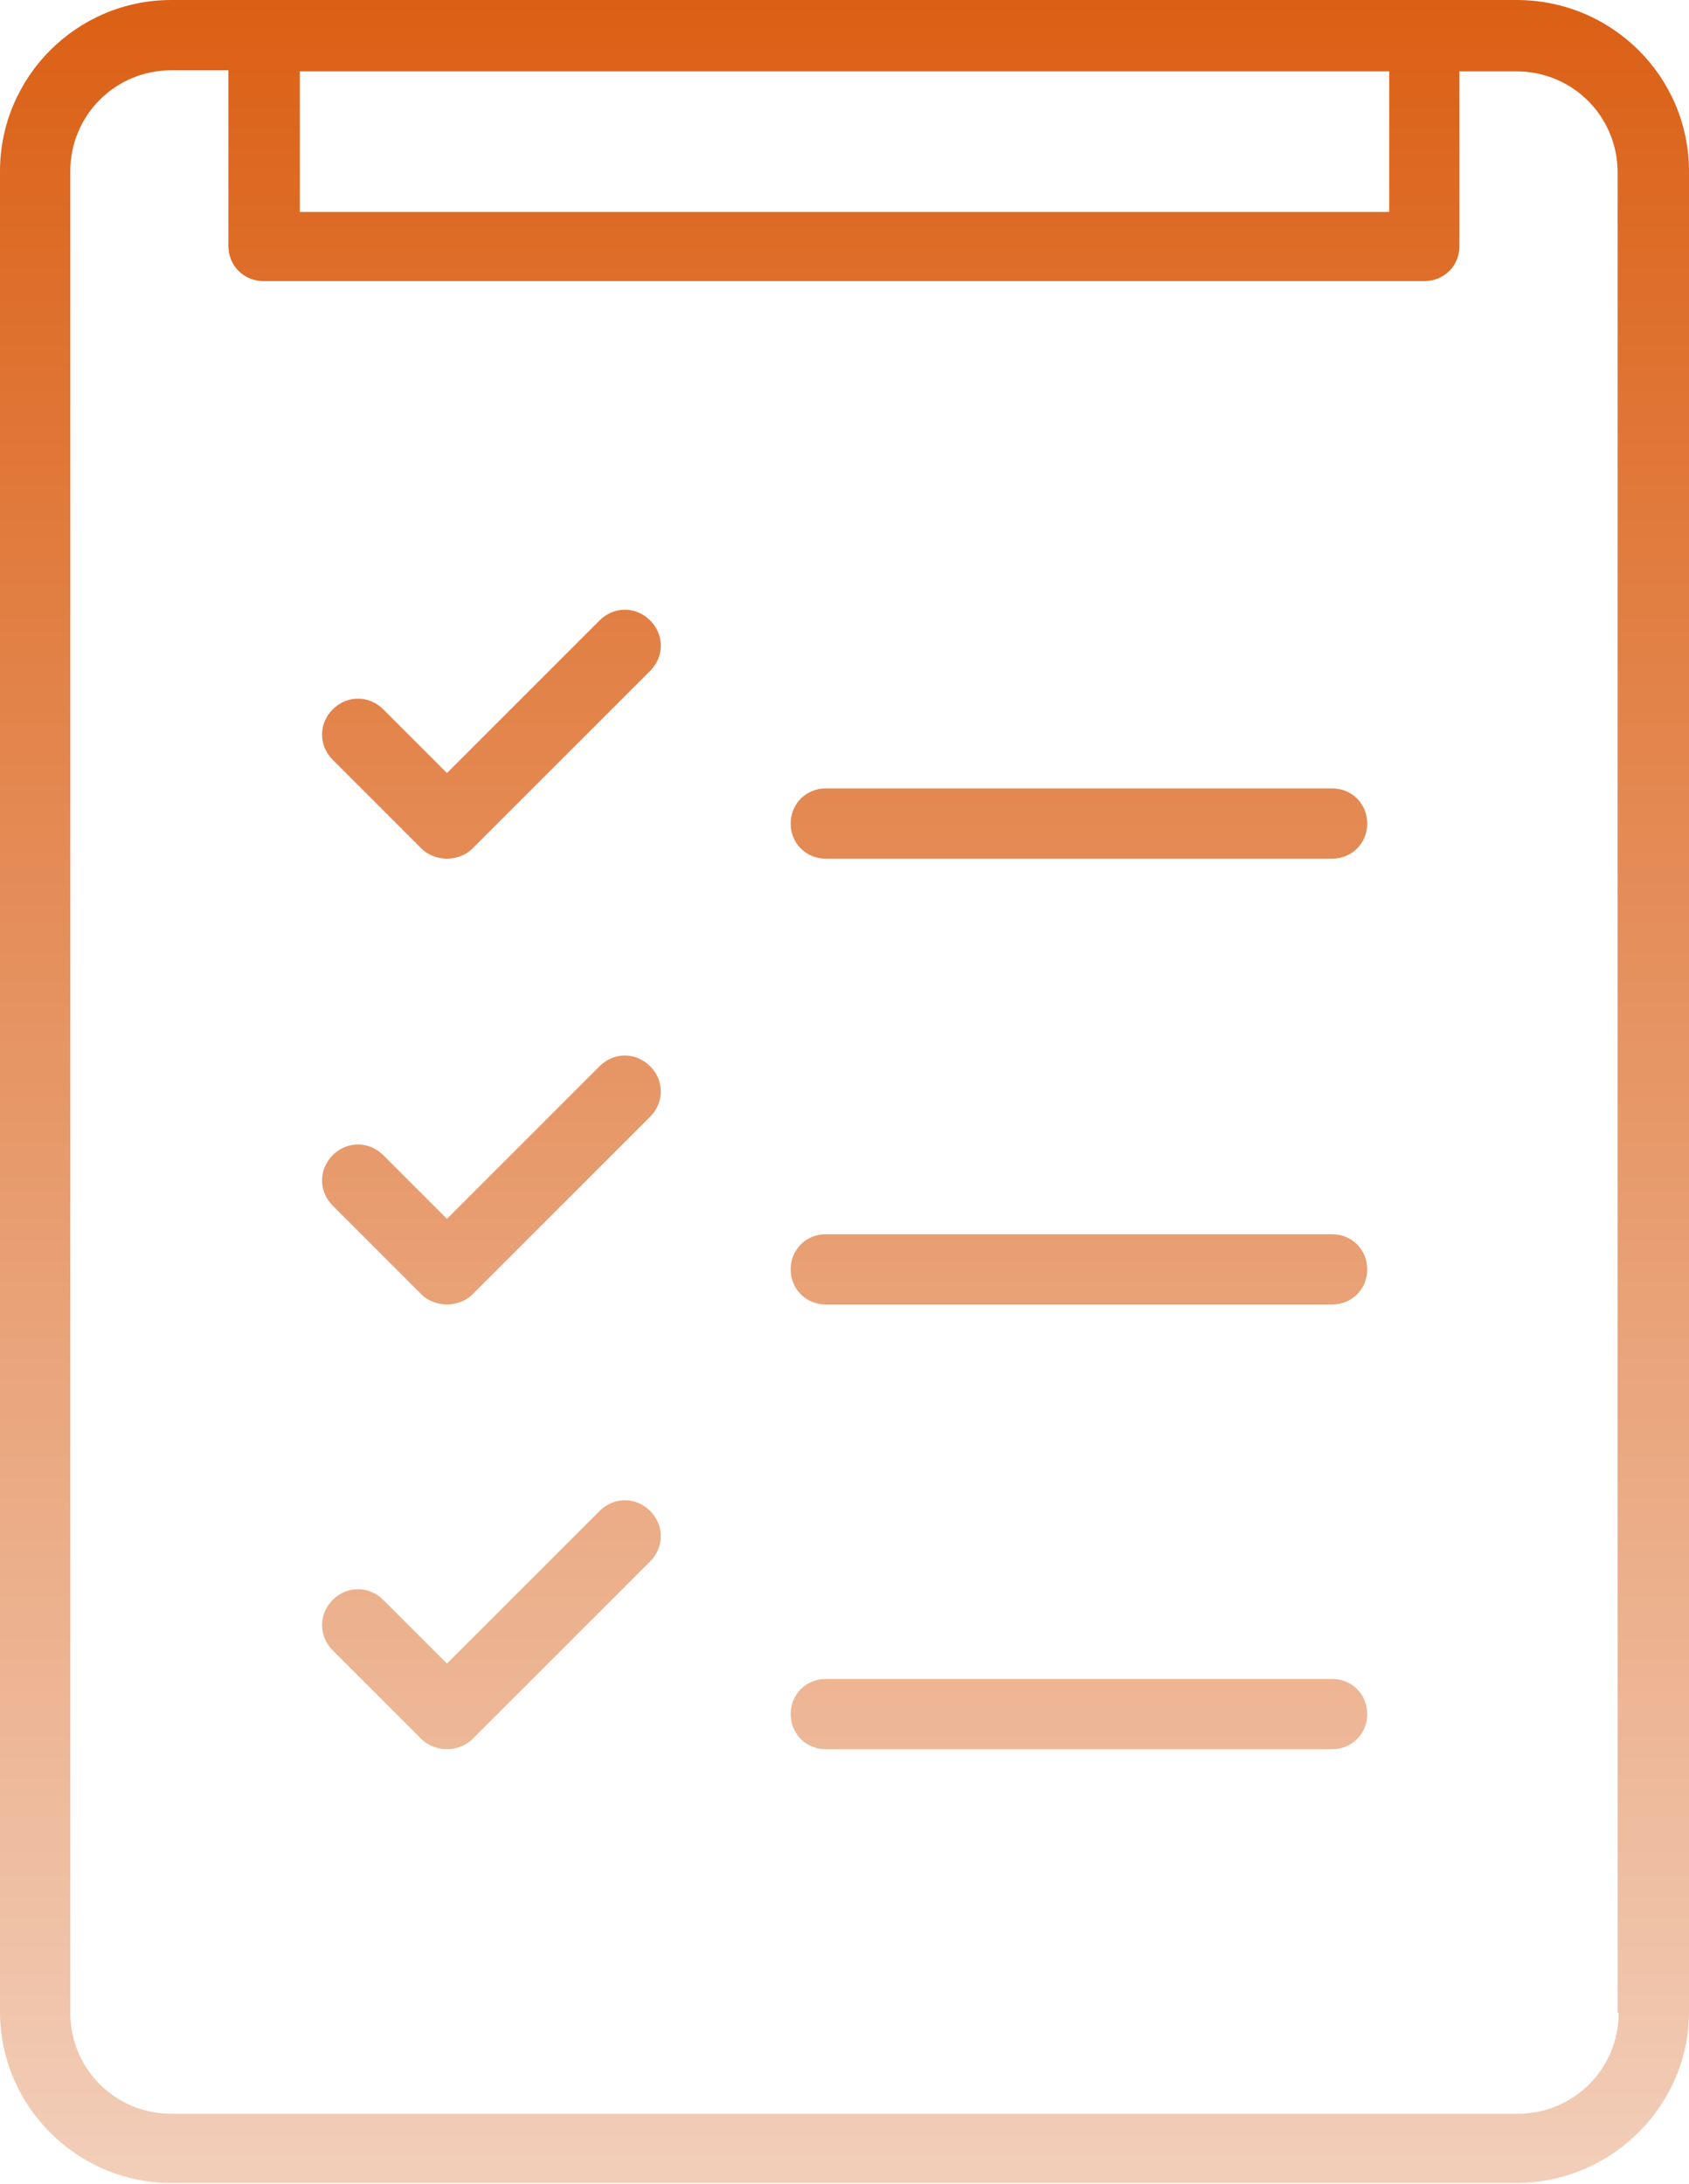
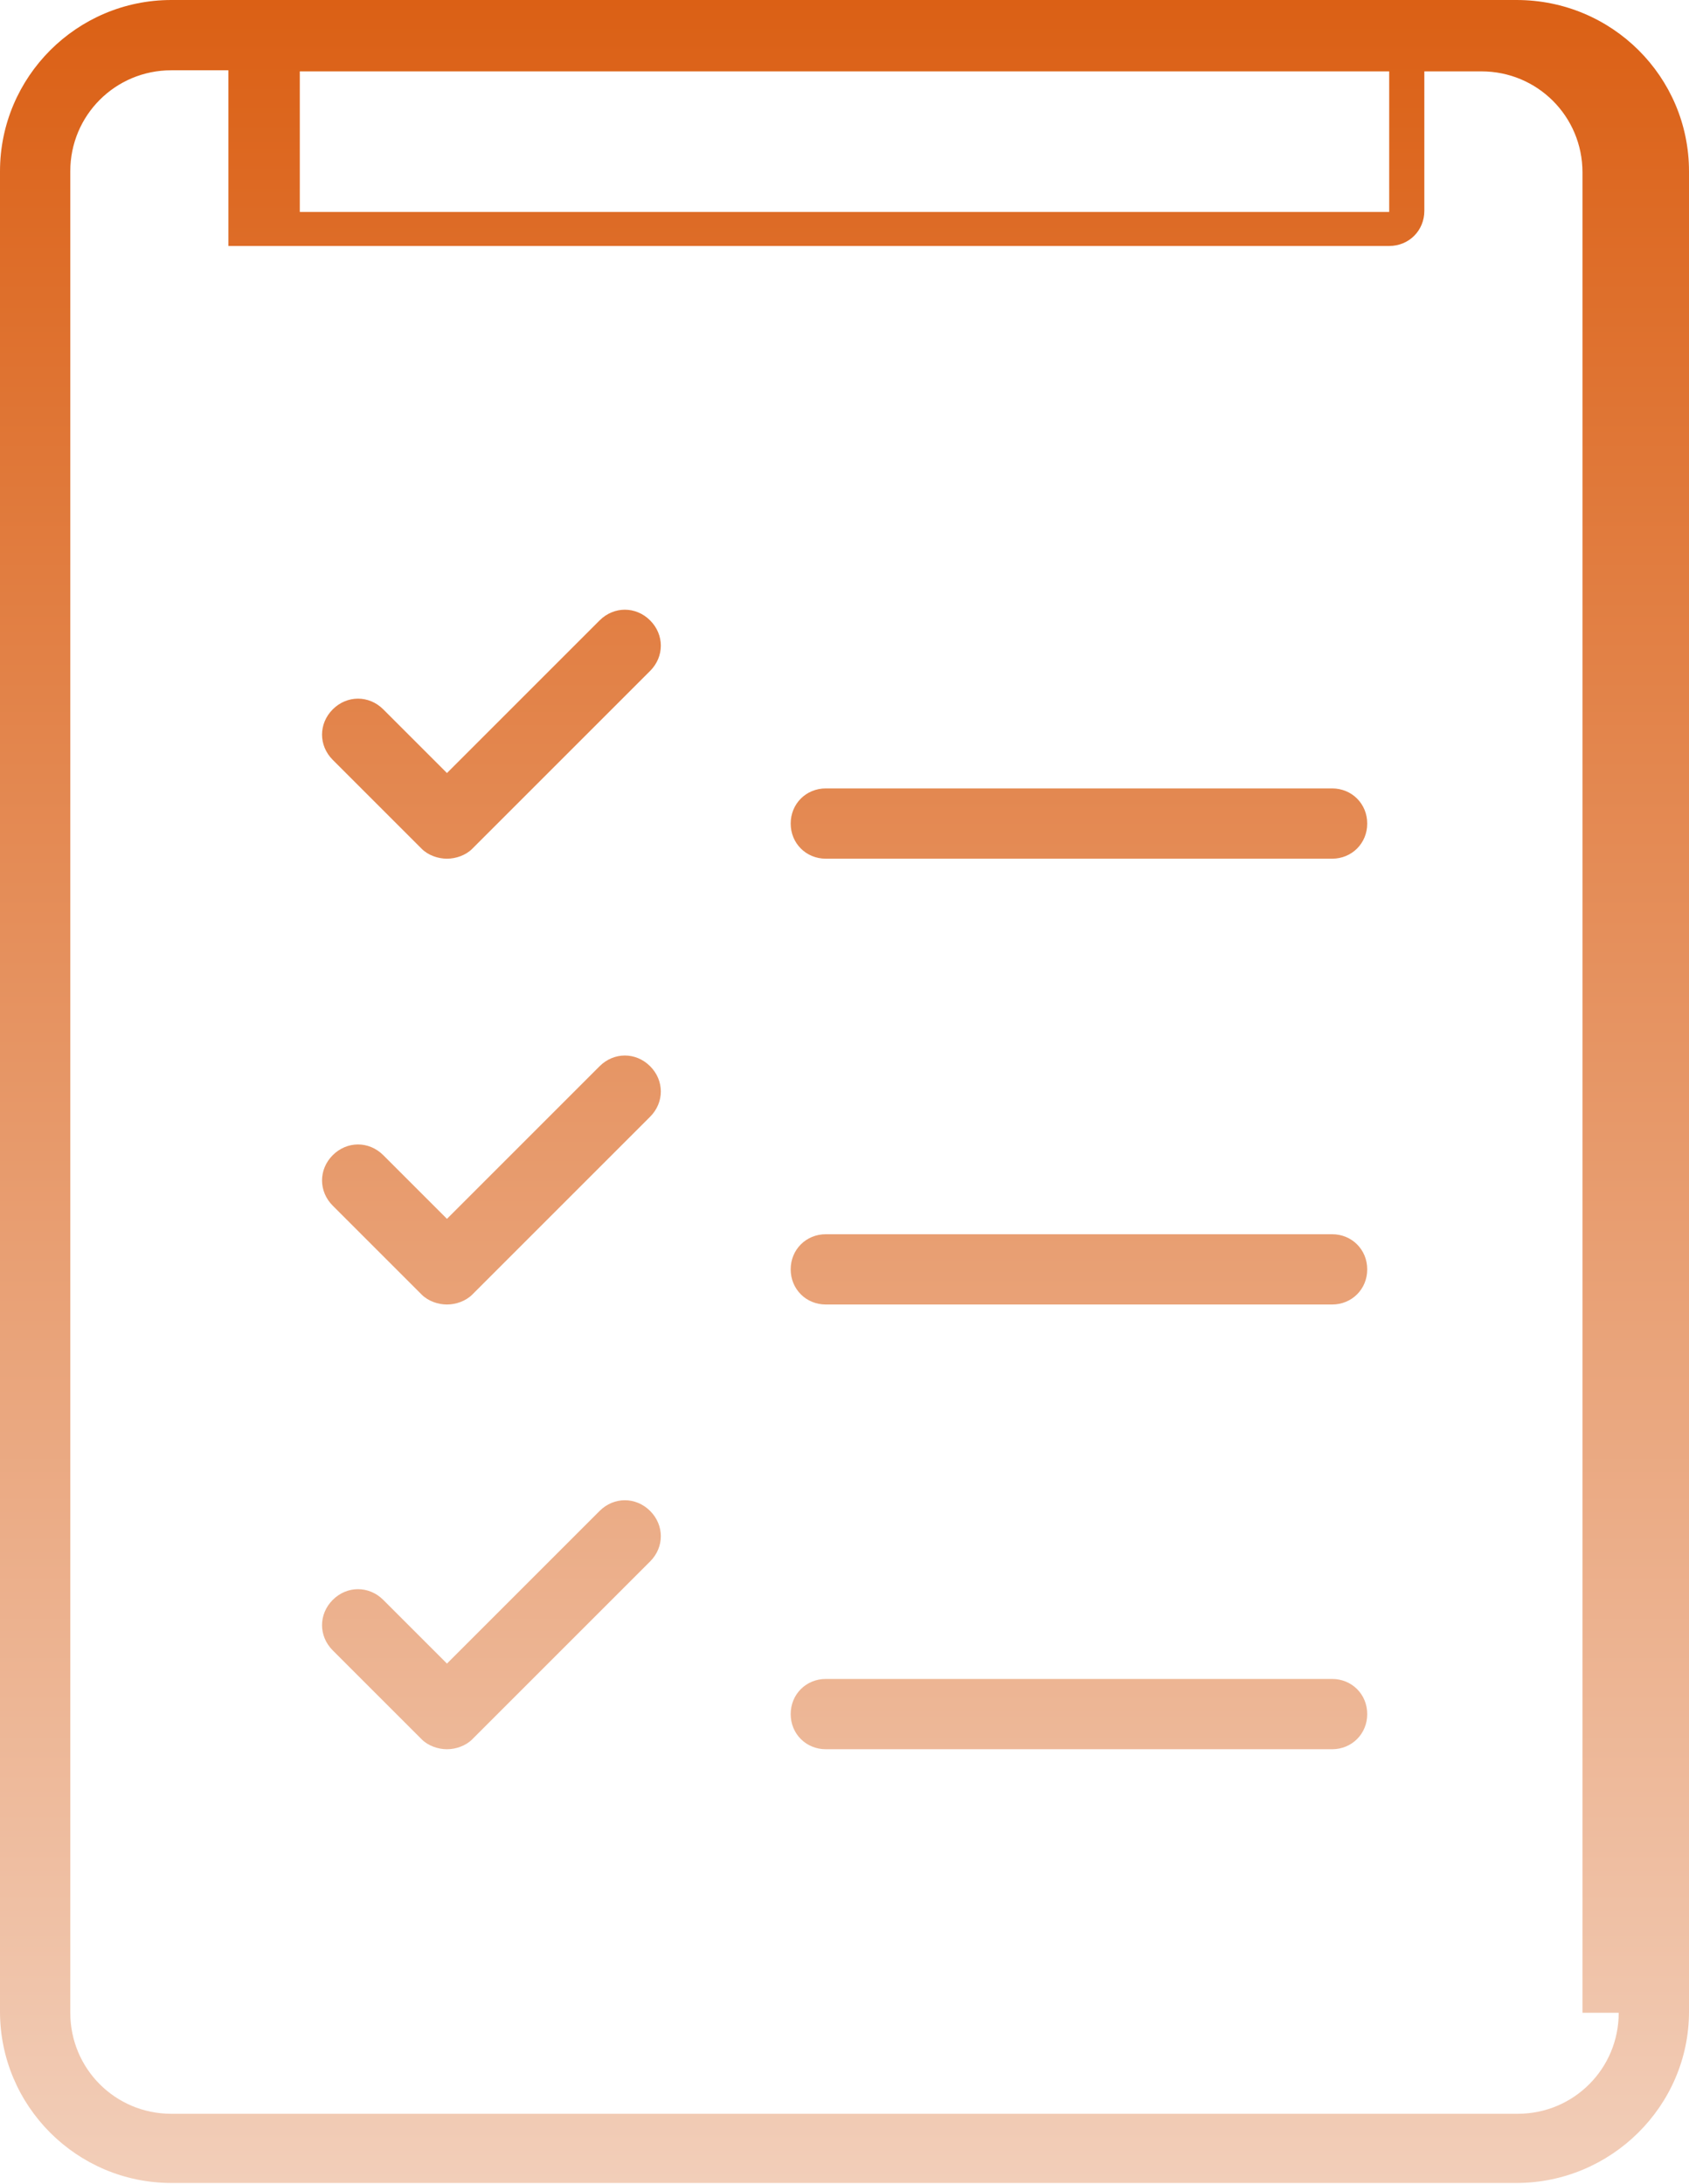
<svg xmlns="http://www.w3.org/2000/svg" id="Layer_2" data-name="Layer 2" viewBox="0 0 15.38 19.89">
  <defs>
    <style>
      .cls-1 {
        fill: url(#linear-gradient);
      }
    </style>
    <linearGradient id="linear-gradient" x1="7.69" y1="19.89" x2="7.69" y2="0" gradientUnits="userSpaceOnUse">
      <stop offset="0" stop-color="#f2ceb9" />
      <stop offset="1" stop-color="#db6015" />
    </linearGradient>
  </defs>
  <g id="Layer_1-2" data-name="Layer 1">
-     <path class="cls-1" d="M13.82,0H1.56C.7,0,0,.7,0,1.56v16.76c0,.86.7,1.56,1.56,1.56h12.25c.86,0,1.57-.7,1.57-1.56V1.56c0-.86-.7-1.56-1.57-1.56ZM12.65.65v1.28H2.73V.65h9.92ZM14.74,18.33c0,.51-.41.92-.92.92H1.56c-.51,0-.92-.41-.92-.92V1.56c0-.51.41-.92.92-.92h.52v1.6c0,.18.14.32.32.32h10.57c.18,0,.32-.14.32-.32V.65h.52c.51,0,.92.41.92.92v16.76ZM5.92,5.65c.13.13.13.33,0,.46l-1.62,1.62c-.06.06-.15.09-.23.09s-.17-.03-.23-.09l-.81-.81c-.13-.13-.13-.33,0-.46.13-.13.33-.13.46,0l.58.58,1.39-1.39c.13-.13.33-.13.46,0ZM5.92,9.71c.13.13.13.33,0,.46l-1.62,1.62c-.06.06-.15.09-.23.09s-.17-.03-.23-.09l-.81-.81c-.13-.13-.13-.33,0-.46.13-.13.33-.13.46,0l.58.58,1.39-1.39c.13-.13.33-.13.46,0ZM5.92,13.76c.13.13.13.33,0,.46l-1.62,1.62c-.06.06-.15.09-.23.09s-.17-.03-.23-.09l-.81-.81c-.13-.13-.13-.33,0-.46.13-.13.33-.13.46,0l.58.58,1.39-1.39c.13-.13.33-.13.46,0ZM12.45,7.5c0,.18-.14.32-.32.32h-4.61c-.18,0-.32-.14-.32-.32s.14-.32.32-.32h4.61c.18,0,.32.14.32.32ZM12.45,11.56c0,.18-.14.32-.32.32h-4.61c-.18,0-.32-.14-.32-.32s.14-.32.32-.32h4.61c.18,0,.32.14.32.32ZM12.45,15.61c0,.18-.14.32-.32.32h-4.61c-.18,0-.32-.14-.32-.32s.14-.32.32-.32h4.61c.18,0,.32.14.32.32Z" />
+     <path class="cls-1" d="M13.82,0H1.56C.7,0,0,.7,0,1.56v16.76c0,.86.7,1.56,1.56,1.56h12.25c.86,0,1.57-.7,1.57-1.56V1.56c0-.86-.7-1.56-1.57-1.56ZM12.65.65v1.28H2.73V.65h9.92ZM14.74,18.33c0,.51-.41.92-.92.92H1.56c-.51,0-.92-.41-.92-.92V1.56c0-.51.41-.92.92-.92h.52v1.6h10.57c.18,0,.32-.14.32-.32V.65h.52c.51,0,.92.41.92.92v16.76ZM5.92,5.65c.13.13.13.33,0,.46l-1.62,1.62c-.06.06-.15.09-.23.09s-.17-.03-.23-.09l-.81-.81c-.13-.13-.13-.33,0-.46.13-.13.33-.13.46,0l.58.58,1.39-1.39c.13-.13.33-.13.46,0ZM5.92,9.71c.13.13.13.33,0,.46l-1.62,1.62c-.06.06-.15.09-.23.09s-.17-.03-.23-.09l-.81-.81c-.13-.13-.13-.33,0-.46.13-.13.33-.13.46,0l.58.58,1.39-1.39c.13-.13.33-.13.46,0ZM5.92,13.76c.13.13.13.33,0,.46l-1.62,1.62c-.06.06-.15.09-.23.09s-.17-.03-.23-.09l-.81-.81c-.13-.13-.13-.33,0-.46.13-.13.33-.13.46,0l.58.58,1.39-1.39c.13-.13.33-.13.46,0ZM12.45,7.5c0,.18-.14.32-.32.32h-4.61c-.18,0-.32-.14-.32-.32s.14-.32.32-.32h4.61c.18,0,.32.14.32.32ZM12.45,11.56c0,.18-.14.32-.32.32h-4.61c-.18,0-.32-.14-.32-.32s.14-.32.32-.32h4.61c.18,0,.32.14.32.32ZM12.45,15.61c0,.18-.14.32-.32.32h-4.61c-.18,0-.32-.14-.32-.32s.14-.32.32-.32h4.61c.18,0,.32.14.32.32Z" />
  </g>
</svg>